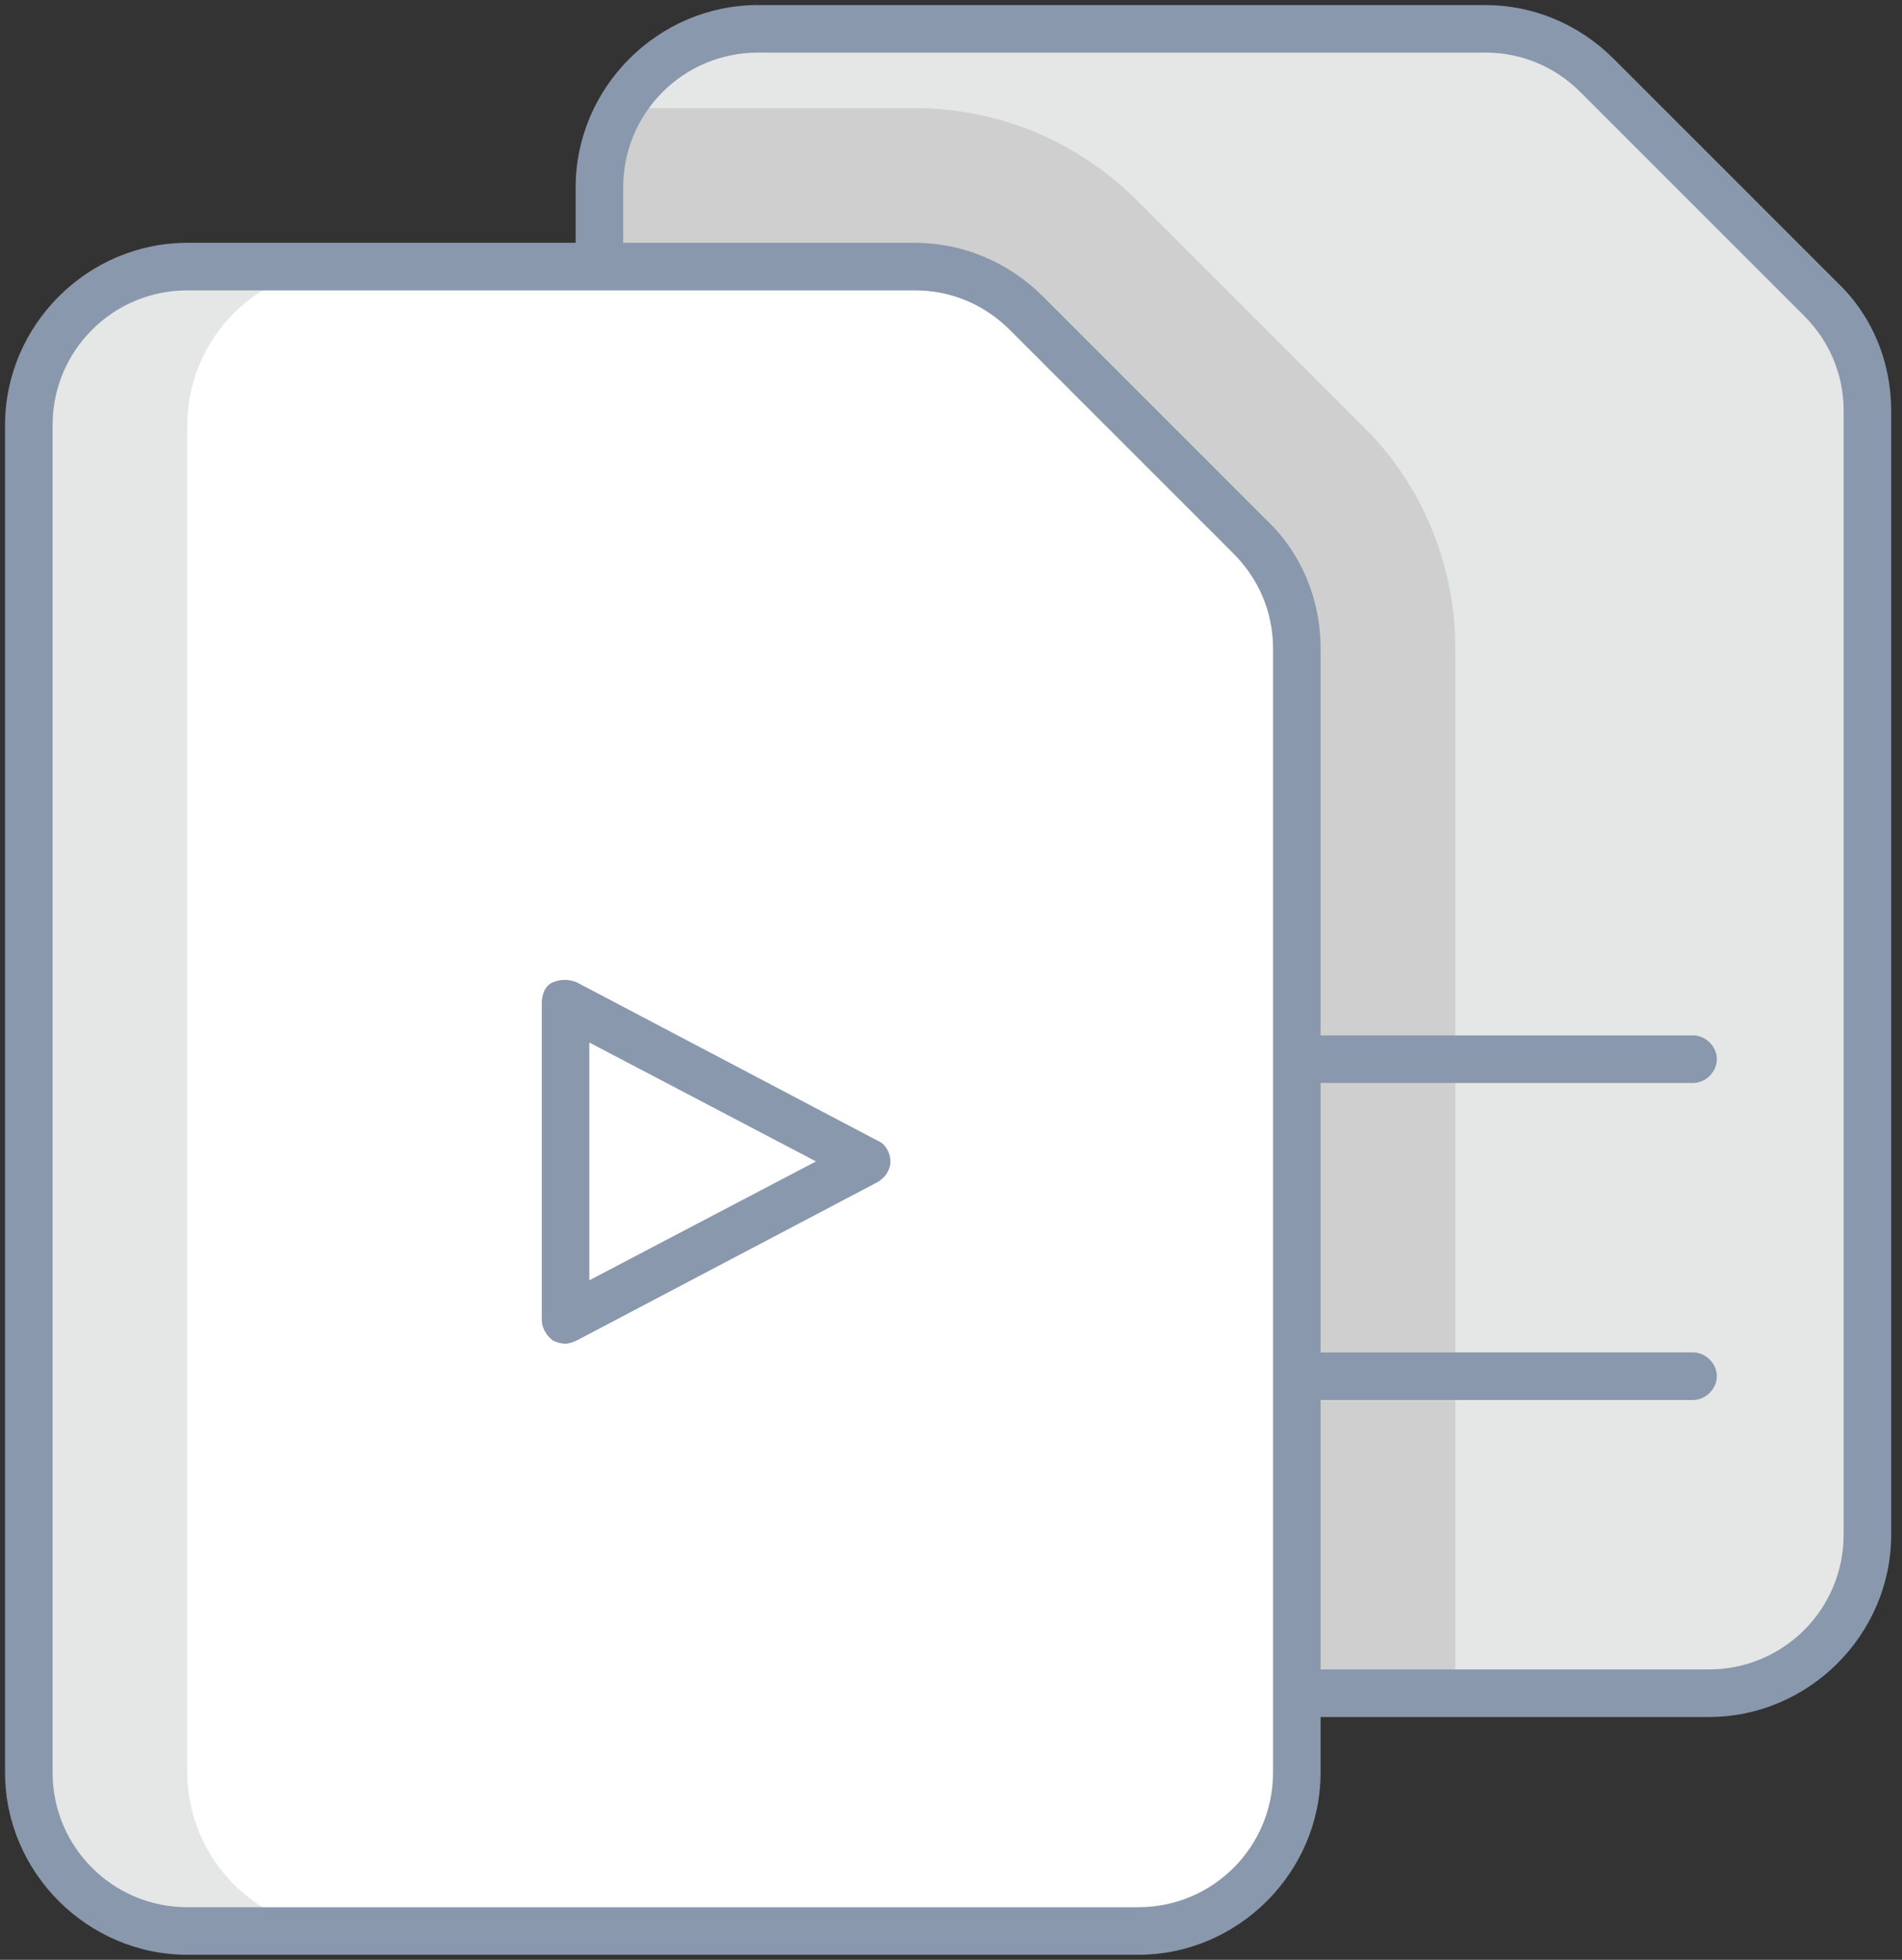
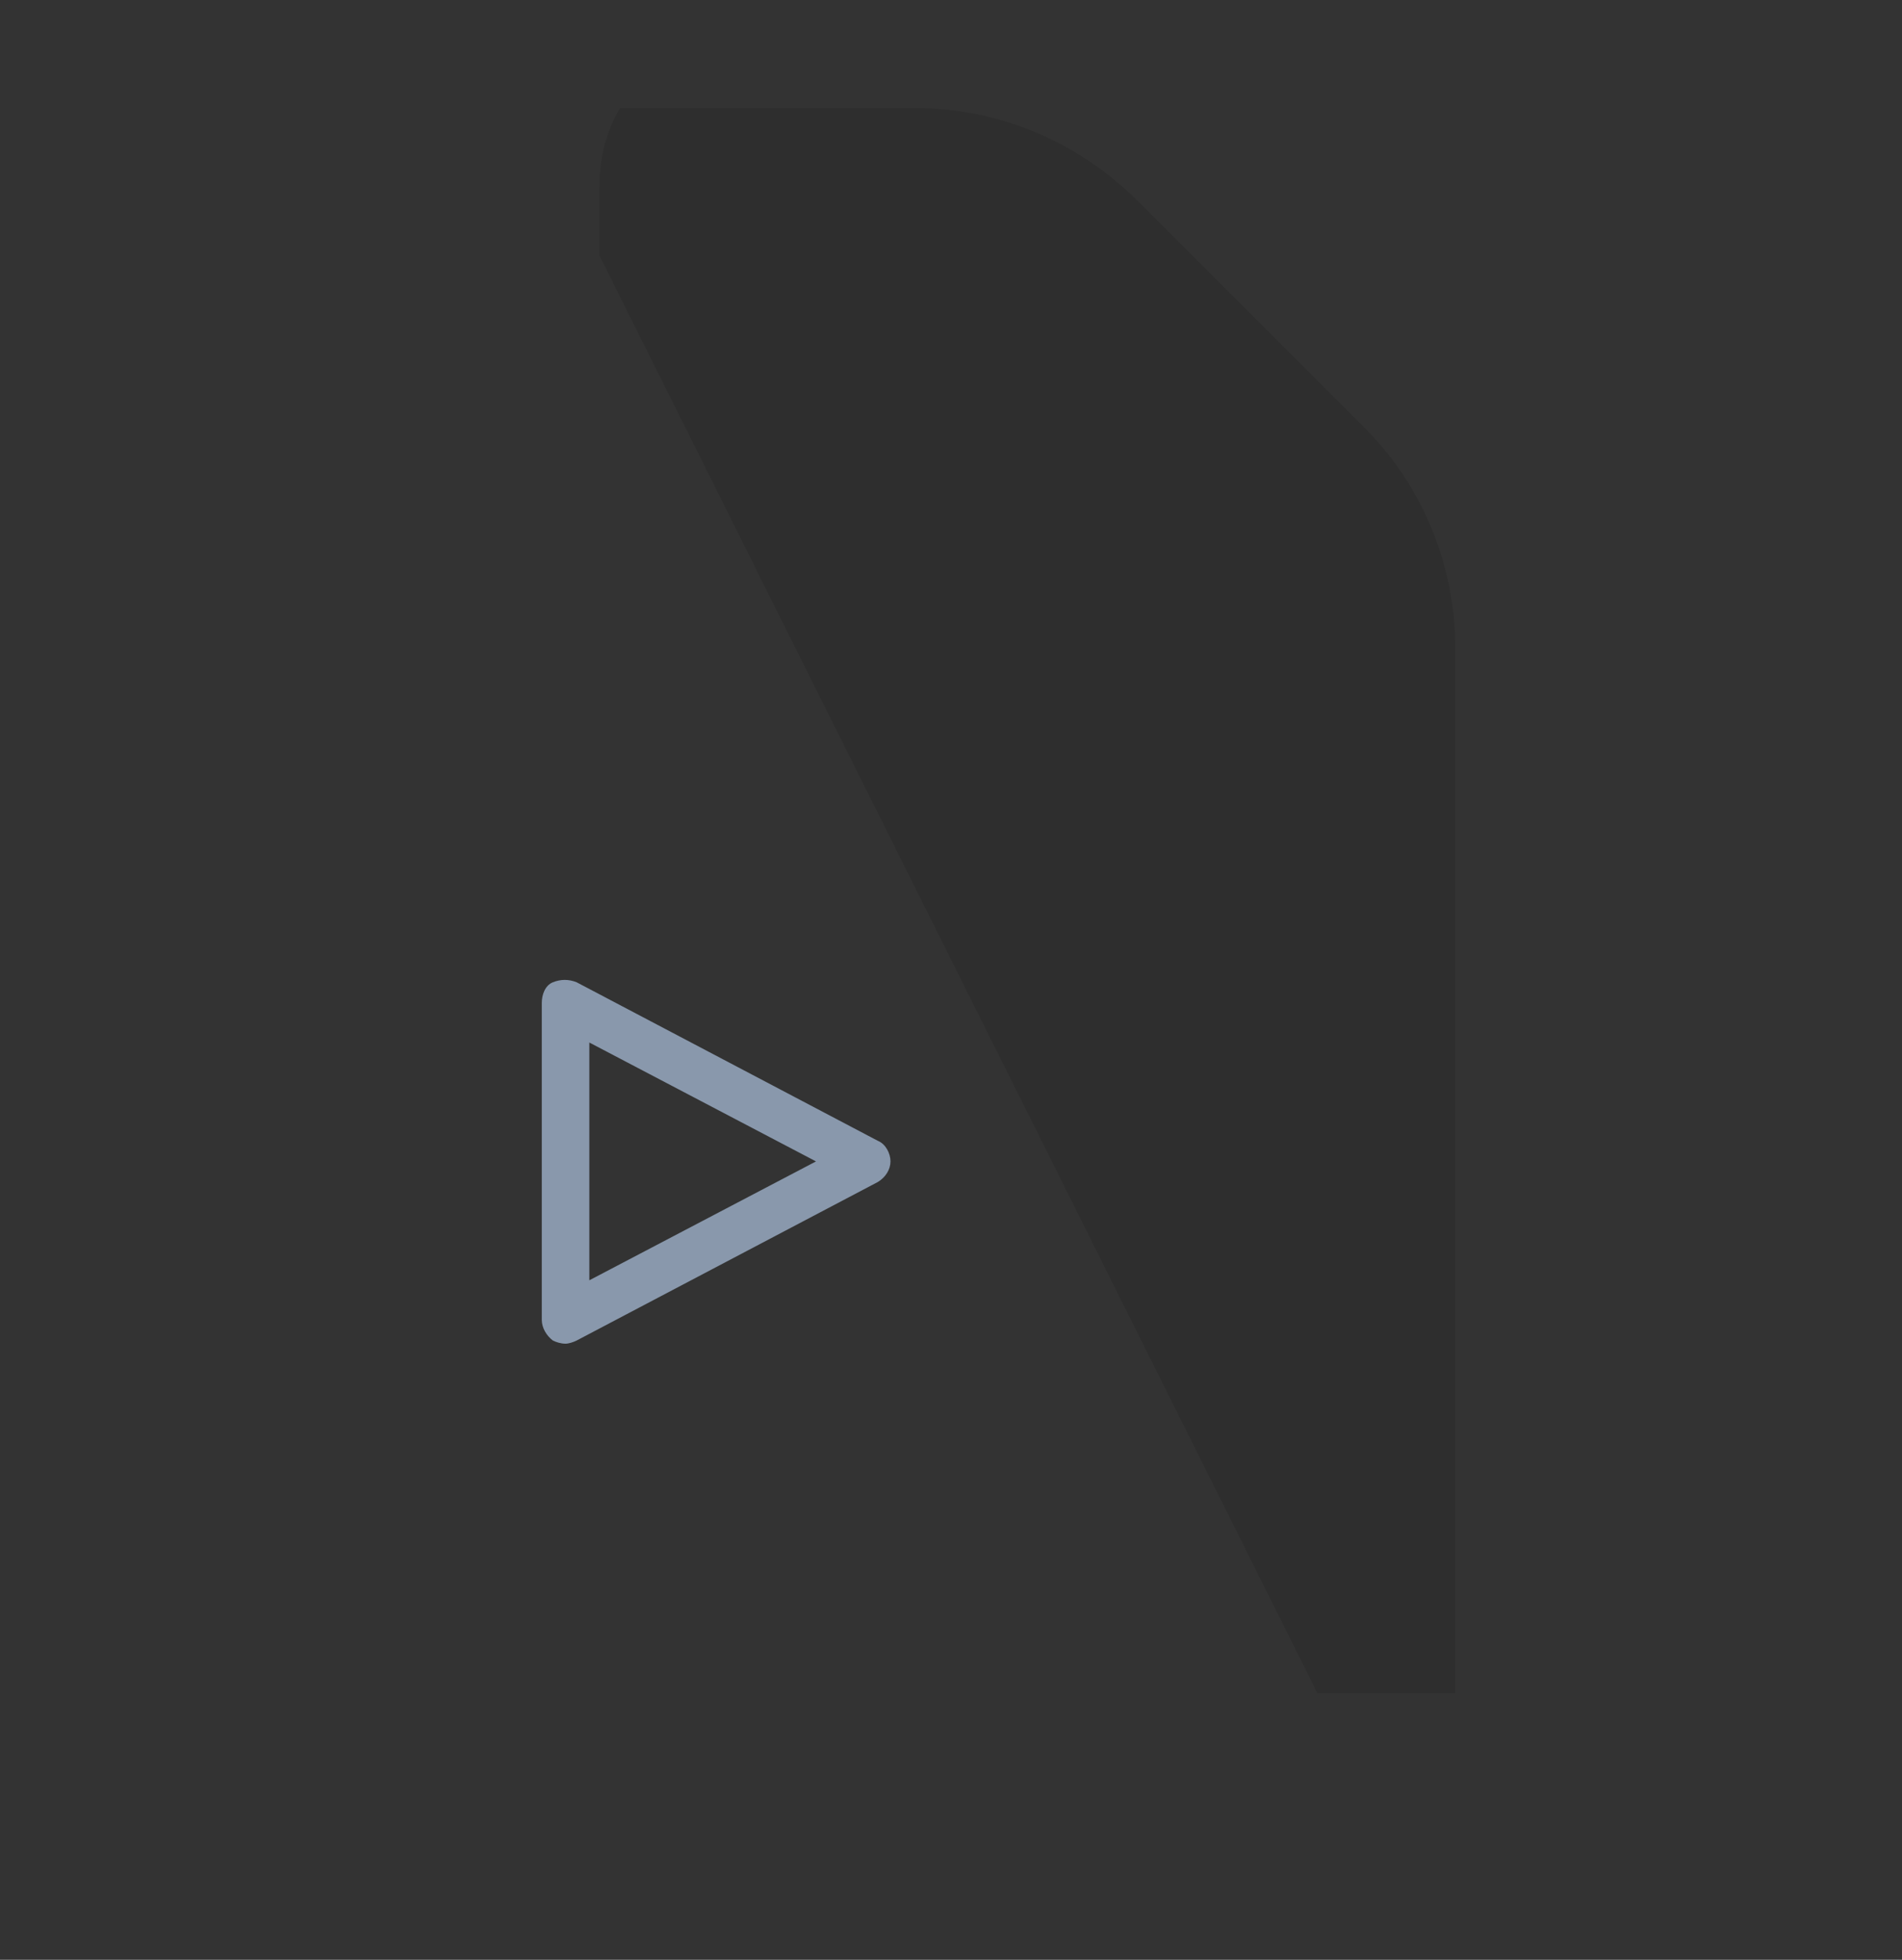
<svg xmlns="http://www.w3.org/2000/svg" width="165" height="170" viewBox="0 0 165 170" fill="none">
  <rect x="0" y="0" width="165" height="170" fill="#333333" stroke="none" />
-   <path d="M52 22.163V16.25C52 8.688 58.188 2.5 65.75 2.5H128.863C132.575 2.5 136.012 4.013 138.625 6.487L158.012 25.875C160.625 28.488 162 31.925 162 35.638V133.125C162 140.688 155.812 146.875 148.25 146.875H114.288" fill="#E5E6E6" />
  <path opacity="0.1" d="M126.25 146.875V56.263C126.25 48.975 123.362 41.962 118.137 36.875L98.75 17.488C93.525 12.262 86.65 9.375 79.362 9.375H53.788C52.55 11.438 52 13.775 52 16.25V22.163L114.288 146.875H126.25Z" fill="black" />
-   <path d="M98.75 167.5H16.25C8.688 167.5 2.5 161.312 2.5 153.75V36.875C2.5 29.312 8.688 23.125 16.25 23.125H79.362C83.075 23.125 86.513 24.637 89.125 27.113L108.512 46.5C111.125 49.112 112.5 52.55 112.5 56.263V153.75C112.5 161.312 106.312 167.5 98.75 167.5Z" fill="white" />
  <path d="M47.962 116.281C48.237 116.419 48.65 116.556 49.062 116.556C49.337 116.556 49.75 116.419 50.025 116.281L76.15 102.531C76.838 102.119 77.25 101.431 77.25 100.744C77.25 100.056 76.838 99.231 76.15 98.956L50.025 85.206C49.337 84.931 48.65 84.931 47.962 85.206C47.275 85.481 47 86.306 47 86.994V114.494C47 115.181 47.413 115.869 47.962 116.281ZM51.125 90.431L70.787 100.744L51.125 111.056V90.431Z" fill="#8998AC" />
-   <path d="M16.25 153.75V36.875C16.25 29.312 22.438 23.125 30 23.125H16.25C8.688 23.125 2.5 29.312 2.5 36.875V153.75C2.5 161.312 8.688 167.5 16.25 167.5H30C22.438 167.5 16.25 161.312 16.25 153.75Z" fill="#E5E6E6" />
-   <path d="M16.25 169.562H98.75C107.412 169.562 114.562 162.413 114.562 153.75V148.938H148.25C156.913 148.938 164.062 141.788 164.062 133.125V35.638C164.062 31.375 162.412 27.387 159.387 24.5L140 5.112C136.975 2.087 132.988 0.438 128.863 0.438H65.75C57.087 0.438 49.938 7.588 49.938 16.25V21.062H16.25C7.588 21.062 0.438 28.212 0.438 36.875V153.75C0.438 162.413 7.588 169.562 16.25 169.562ZM54.062 16.25C54.062 9.787 59.288 4.562 65.75 4.562H128.863C132.025 4.562 134.913 5.8 137.113 8L156.5 27.387C158.7 29.587 159.938 32.475 159.938 35.638V133.125C159.938 139.587 154.712 144.812 148.25 144.812H114.562V121.438H146.875C147.975 121.438 148.938 120.475 148.938 119.375C148.938 118.275 147.975 117.312 146.875 117.312H114.562V93.938H146.875C147.975 93.938 148.938 92.975 148.938 91.875C148.938 90.775 147.975 89.812 146.875 89.812H114.562V56.263C114.562 52 112.912 48.013 109.887 45.125L90.5 25.738C87.475 22.712 83.487 21.062 79.362 21.062H54.062V16.25ZM4.562 36.875C4.562 30.413 9.787 25.188 16.25 25.188H79.362C82.525 25.188 85.412 26.425 87.612 28.625L107 48.013C109.2 50.212 110.438 53.1 110.438 56.263V153.75C110.438 160.212 105.213 165.438 98.75 165.438H16.25C9.787 165.438 4.562 160.212 4.562 153.75V36.875Z" fill="#8998AC" />
</svg>